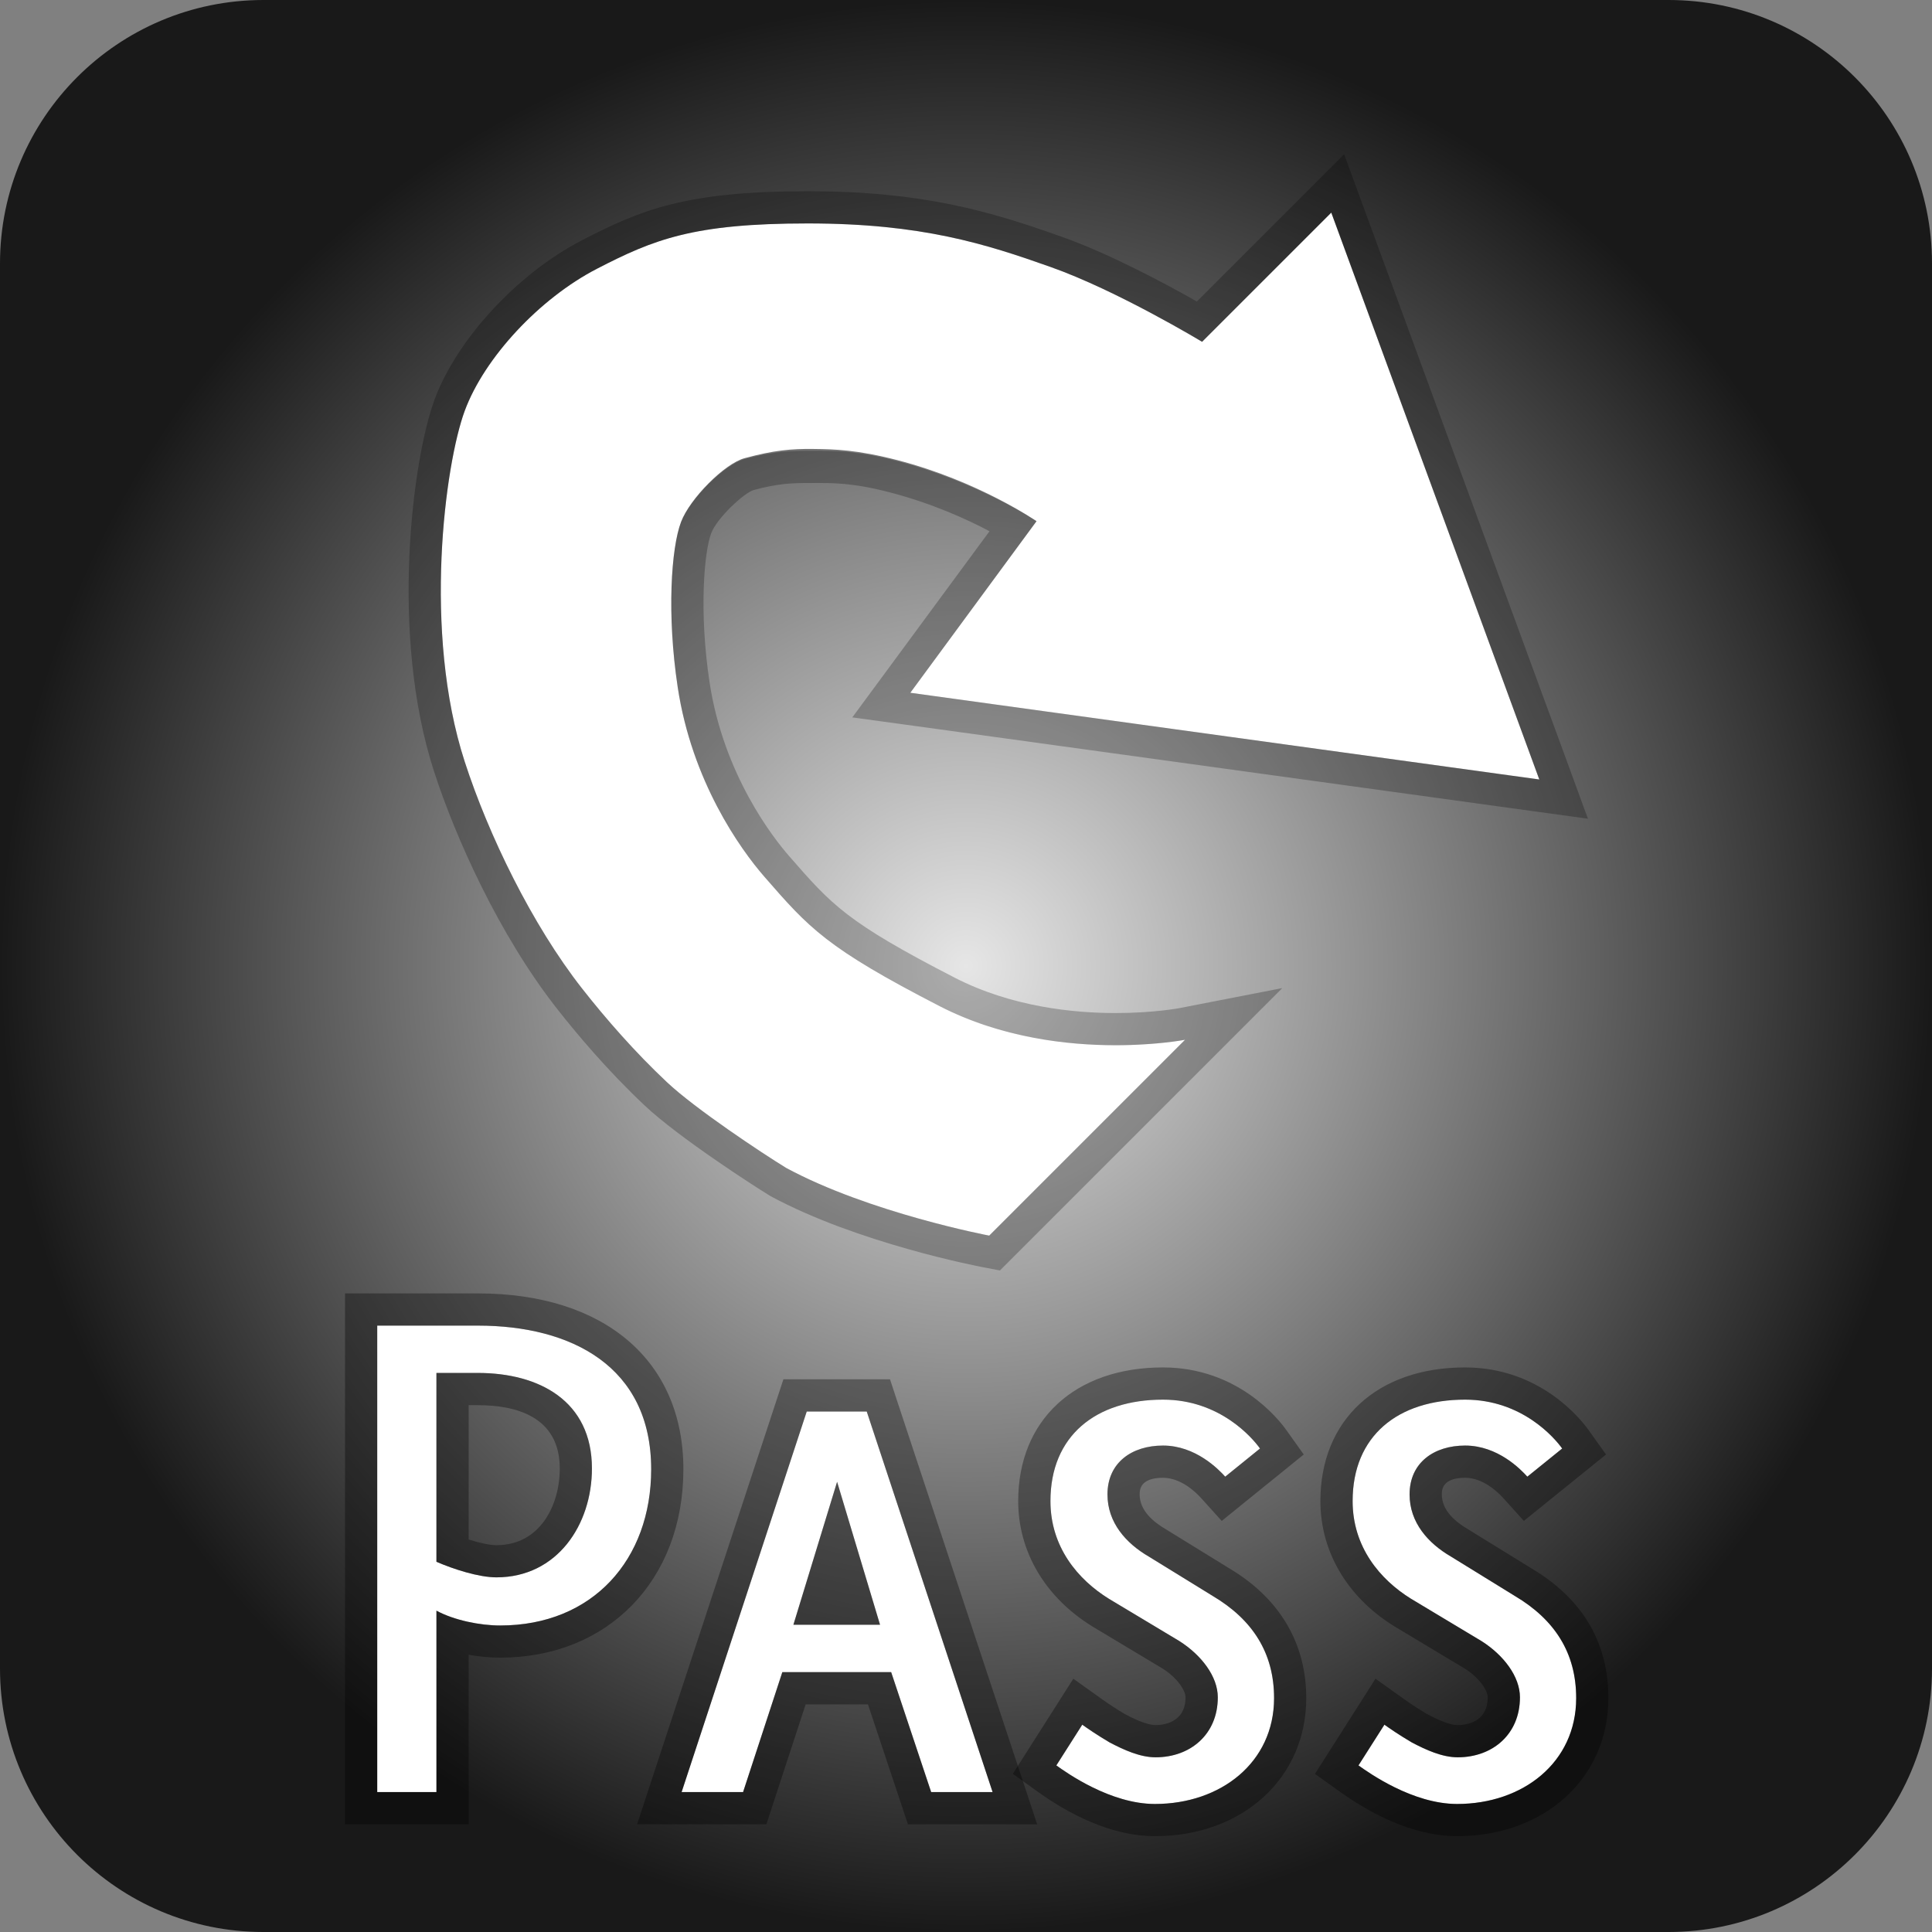
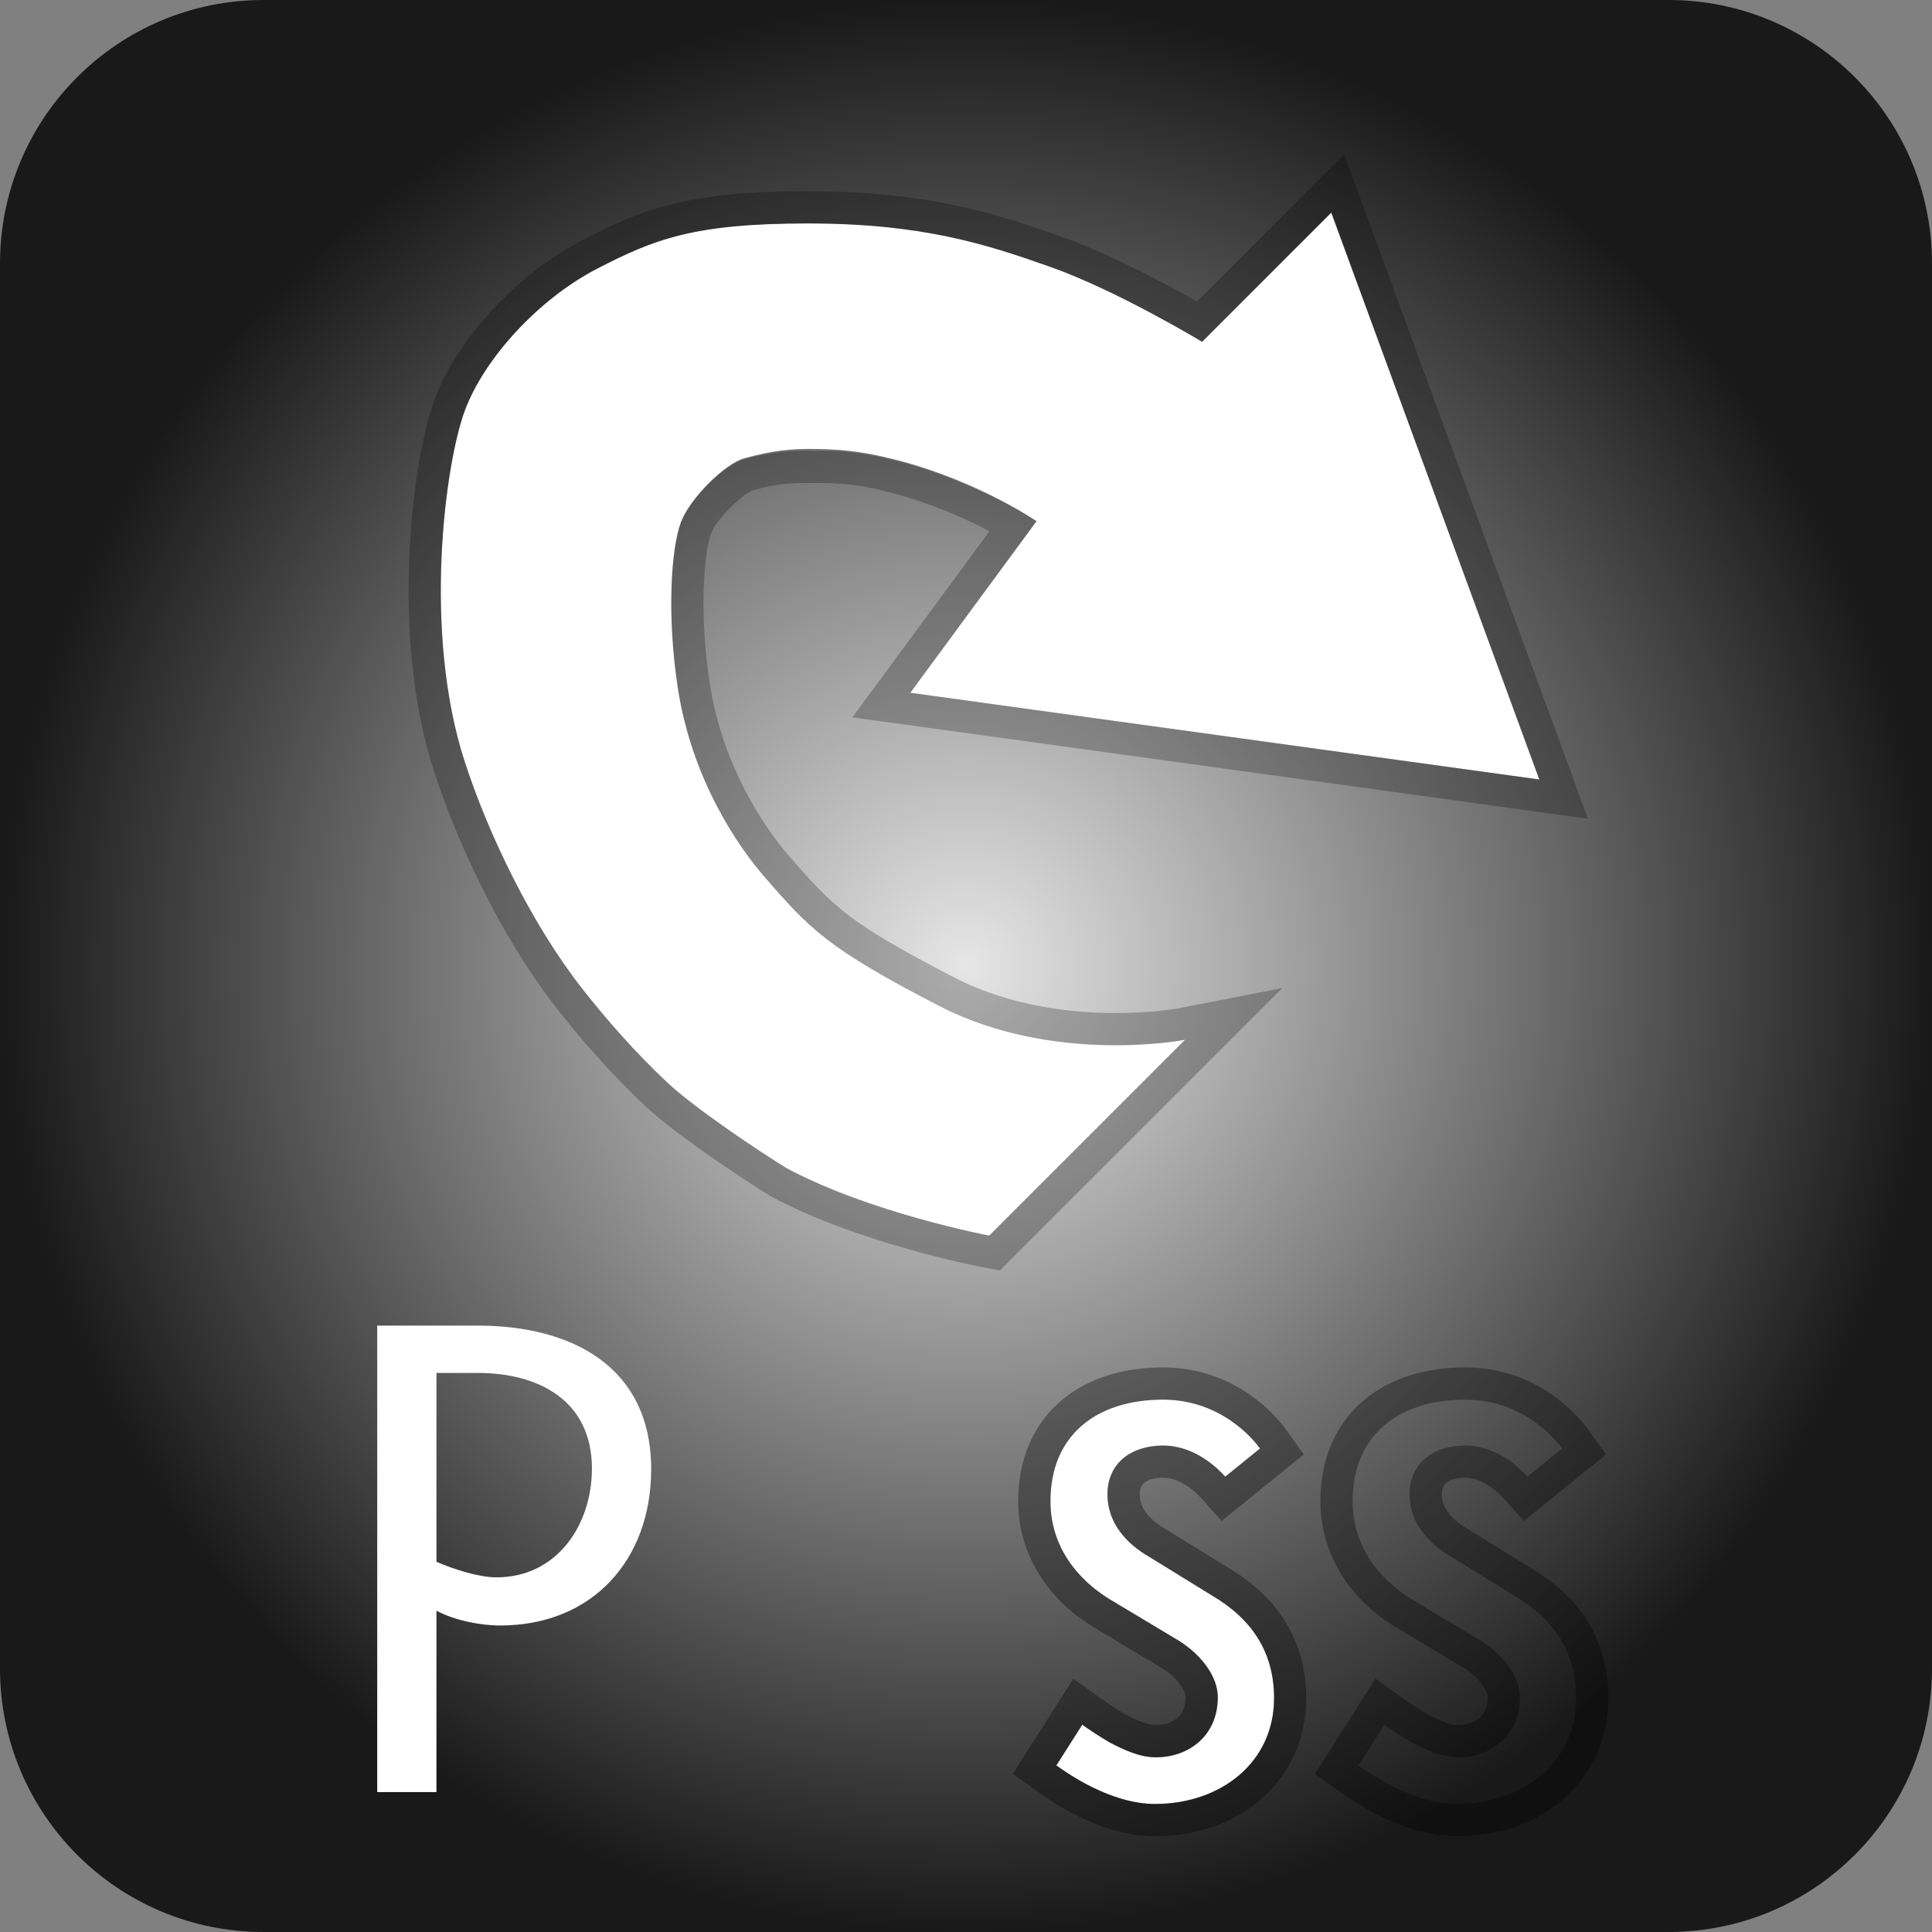
<svg xmlns="http://www.w3.org/2000/svg" version="1.1" id="Layer_1" x="0px" y="0px" width="60px" height="60px" viewBox="0 0 60 60" enable-background="new 0 0 60 60" xml:space="preserve">
  <rect x="0" y="0" width="60" height="60" fill="#808080" stroke="none" />
  <radialGradient id="SVGID_1_" cx="30" cy="30" r="30" gradientUnits="userSpaceOnUse">
    <stop offset="0" style="stop-color:#E6E6E6" />
    <stop offset="1" style="stop-color:#191919" />
  </radialGradient>
  <path fill="url(#SVGID_1_)" d="M60,51.818C60,56.337,56.337,60,51.818,60H8.182C3.663,60,0,56.337,0,51.818V8.182  C0,3.663,3.663,0,8.182,0h43.637C56.337,0,60,3.663,60,8.182V51.818z" />
  <g>
    <path fill="#FFFFFF" d="M36.803,32.291l-6.082,6.082c0,0-3.719-0.705-6.307-2.103c-0.725-0.444-2.813-1.825-3.705-2.665   c-0.972-0.912-1.893-1.963-2.632-2.906c-1.562-1.992-2.909-4.777-3.644-7.043c-1.31-4.034-0.612-9.245,0-10.898   c0.611-1.653,2.325-3.49,4.101-4.409c1.777-0.918,3.001-1.41,6.552-1.41c3.552,0,5.539,0.643,7.532,1.349   c2.08,0.734,4.714,2.327,4.714,2.327l4.012-4.012l6.46,17.604l-19.533-2.693l3.919-5.328c0,0-1.797-1.244-4.328-1.898   c-1.243-0.32-1.936-0.337-2.591-0.345c-0.688-0.01-1.247,0.042-2.144,0.285c-0.627,0.168-1.701,1.255-1.975,1.975   c-0.312,0.815-0.444,2.893-0.106,5.129c0.439,2.921,1.935,5.026,2.695,5.897c1.387,1.592,1.917,2.204,5.448,4.021   C32.748,33.079,36.803,32.291,36.803,32.291z" />
    <g opacity="0.25">
      <path d="M41.344,6.604l6.46,17.604l-19.533-2.693l3.919-5.328c0,0-1.797-1.215-4.328-1.87C26.62,13.996,25.926,14,25.271,14    c-0.052,0-0.104,0-0.155,0c-0.62,0-1.16,0.032-1.989,0.256c-0.627,0.168-1.701,1.241-1.975,1.96    c-0.312,0.815-0.444,2.885-0.106,5.122c0.439,2.921,1.935,5.023,2.695,5.894c1.387,1.592,1.917,2.202,5.448,4.02    c1.912,0.982,3.967,1.209,5.459,1.209c1.287,0,2.155-0.17,2.155-0.17l-6.082,6.082c0,0-3.719-0.705-6.307-2.103    c-0.725-0.444-2.813-1.825-3.705-2.665c-0.972-0.912-1.893-1.963-2.632-2.906c-1.562-1.992-2.909-4.777-3.644-7.043    c-1.31-4.034-0.612-9.245,0-10.898c0.611-1.653,2.325-3.49,4.101-4.409c1.777-0.918,3.001-1.41,6.552-1.41    c3.552,0,5.539,0.643,7.532,1.349c2.08,0.734,4.714,2.327,4.714,2.327L41.344,6.604 M41.743,4.79l-1.106,1.107L37.17,9.364    c-0.944-0.536-2.701-1.483-4.219-2.019c-2.171-0.769-4.263-1.406-7.865-1.406c-3.793,0-5.179,0.575-7.011,1.521    c-2.003,1.037-3.886,3.072-4.58,4.951c-0.677,1.83-1.404,7.271-0.013,11.554c0.667,2.056,2.017,5.066,3.808,7.351    c0.609,0.777,1.578,1.933,2.734,3.019c1.045,0.983,3.352,2.473,3.867,2.788l0.023,0.015l0.024,0.013    c2.694,1.454,6.438,2.175,6.596,2.205l0.52,0.099l0.374-0.374l6.082-6.082l2.313-2.313l-3.21,0.625    c-0.007,0.001-0.804,0.15-1.965,0.15c-1.306,0-3.233-0.19-5.002-1.1c-3.355-1.728-3.807-2.246-5.146-3.783    c-0.473-0.542-2.031-2.514-2.465-5.395c-0.331-2.195-0.165-4.056,0.052-4.623c0.183-0.48,1.009-1.239,1.306-1.338    C24.165,15.012,24.61,15,25.116,15h0.141c0.588,0,1.194-0.015,2.356,0.285c1.3,0.336,2.4,0.831,3.117,1.213l-3.265,4.431    l-0.996,1.35l1.665,0.228l19.533,2.692l1.648,0.227l-0.573-1.563l-6.46-17.604L41.743,4.79L41.743,4.79z" />
    </g>
  </g>
  <g>
    <g>
      <path fill="#FFFFFF" d="M20.223,45.629c0,2.805-1.816,4.852-4.691,4.852c-0.621,0-1.426-0.161-1.978-0.46v5.634h-1.839V41.168    h3.127C17.739,41.168,20.223,42.432,20.223,45.629z M13.554,42.639v5.864c0.529,0.229,1.311,0.483,1.863,0.483    c1.885,0,2.966-1.633,2.966-3.381c0-2.093-1.633-2.967-3.542-2.967H13.554z" />
      <g opacity="0.35">
-         <path d="M14.842,41.168c2.897,0,5.381,1.264,5.381,4.461c0,2.805-1.816,4.852-4.691,4.852c-0.621,0-1.426-0.161-1.978-0.46v5.634     h-1.839V41.168H14.842 M15.417,48.986c1.885,0,2.966-1.633,2.966-3.381c0-2.093-1.633-2.967-3.542-2.967h-1.288v5.864     C14.083,48.732,14.865,48.986,15.417,48.986 M14.842,40.168h-3.127h-1v1v14.486v1h1h1.839h1v-1v-4.264     c0.357,0.063,0.696,0.09,0.978,0.09c3.351,0,5.691-2.406,5.691-5.852C21.223,42.261,18.778,40.168,14.842,40.168L14.842,40.168z      M14.554,43.639h0.288c1.159,0,2.542,0.341,2.542,1.967c0,1.146-0.615,2.381-1.966,2.381c-0.203,0-0.519-0.066-0.863-0.176     V43.639L14.554,43.639z" />
-       </g>
+         </g>
    </g>
    <g>
-       <path fill="#FFFFFF" d="M27.676,51.93h-3.38l-1.219,3.725h-1.909l3.886-11.819h1.863l3.909,11.819h-1.908L27.676,51.93z     M24.64,50.457h2.69l-1.333-4.438L24.64,50.457z" />
      <g opacity="0.35">
-         <path d="M26.917,43.835l3.909,11.819h-1.908l-1.242-3.725h-3.38l-1.219,3.725h-1.909l3.886-11.819H26.917 M24.64,50.457h2.69     l-1.333-4.438L24.64,50.457 M27.64,42.835h-0.723h-1.863h-0.724l-0.227,0.688l-3.886,11.819l-0.431,1.313h1.381h1.909h0.725     l0.225-0.689l0.994-3.035h1.935l1.014,3.041l0.228,0.684h0.721h1.908h1.384l-0.435-1.314l-3.909-11.819L27.64,42.835     L27.64,42.835z" />
-       </g>
+         </g>
    </g>
    <g>
      <path fill="#FFFFFF" d="M32.806,54.826l0.805-1.265c0.161,0.115,0.46,0.322,0.851,0.552c0.438,0.23,0.943,0.461,1.426,0.461    c1.081,0,1.932-0.713,1.932-1.863c0-0.645-0.506-1.311-1.195-1.748l-2.185-1.311c-0.966-0.598-1.817-1.609-1.817-3.035    c0-2.023,1.403-3.15,3.496-3.15c1.771,0,2.782,1.195,3.012,1.518l-1.08,0.874c-0.207-0.229-0.92-0.966-1.932-0.966    c-0.967,0-1.725,0.529-1.725,1.518c0,0.874,0.574,1.518,1.287,1.932l1.979,1.219c1.241,0.736,1.908,1.771,1.908,3.174    c0,2-1.656,3.288-3.703,3.288C34.484,56.022,33.127,55.057,32.806,54.826z" />
      <g opacity="0.35">
        <path d="M36.117,43.467c1.771,0,2.782,1.195,3.012,1.518l-1.08,0.874c-0.207-0.229-0.92-0.966-1.932-0.966     c-0.967,0-1.725,0.529-1.725,1.518c0,0.874,0.574,1.518,1.287,1.932l1.979,1.219c1.241,0.736,1.908,1.771,1.908,3.174     c0,2-1.656,3.288-3.703,3.288c-1.379,0-2.736-0.966-3.058-1.196l0.805-1.265c0.161,0.115,0.46,0.322,0.851,0.552     c0.438,0.23,0.943,0.461,1.426,0.461c1.081,0,1.932-0.713,1.932-1.863c0-0.645-0.506-1.311-1.195-1.748l-2.185-1.311     c-0.966-0.598-1.817-1.609-1.817-3.035C32.621,44.594,34.024,43.467,36.117,43.467 M36.117,42.467     c-2.731,0-4.496,1.629-4.496,4.15c0,1.568,0.835,2.984,2.291,3.886l2.196,1.317c0.454,0.288,0.71,0.678,0.71,0.891     c0,0.801-0.713,0.863-0.932,0.863c-0.304,0-0.78-0.251-0.96-0.346c-0.228-0.135-0.488-0.305-0.734-0.48l-0.859-0.614     l-0.566,0.891l-0.805,1.265l-0.508,0.798l0.769,0.552c1.262,0.905,2.521,1.384,3.641,1.384c2.726,0,4.703-1.804,4.703-4.288     c0-1.708-0.829-3.104-2.398-4.034l-1.964-1.21c-0.382-0.223-0.812-0.577-0.812-1.08c0-0.128,0-0.518,0.725-0.518     c0.556,0,1.017,0.444,1.189,0.636l0.635,0.704l0.736-0.597l1.08-0.874l0.731-0.592l-0.546-0.766     C39.713,44.081,38.445,42.467,36.117,42.467L36.117,42.467z" />
      </g>
    </g>
    <g>
-       <path fill="#FFFFFF" d="M42.189,54.826l0.805-1.265c0.161,0.115,0.46,0.322,0.852,0.552c0.436,0.23,0.942,0.461,1.425,0.461    c1.081,0,1.932-0.713,1.932-1.863c0-0.645-0.506-1.311-1.196-1.748l-2.184-1.311c-0.966-0.598-1.816-1.609-1.816-3.035    c0-2.023,1.402-3.15,3.494-3.15c1.771,0,2.783,1.195,3.014,1.518l-1.082,0.874c-0.207-0.229-0.919-0.966-1.932-0.966    c-0.965,0-1.725,0.529-1.725,1.518c0,0.874,0.576,1.518,1.289,1.932l1.977,1.219c1.242,0.736,1.908,1.771,1.908,3.174    c0,2-1.654,3.288-3.701,3.288C43.868,56.022,42.512,55.057,42.189,54.826z" />
      <g opacity="0.35">
        <path d="M45.5,43.467c1.771,0,2.783,1.195,3.014,1.518l-1.082,0.874c-0.207-0.229-0.919-0.966-1.932-0.966     c-0.965,0-1.725,0.529-1.725,1.518c0,0.874,0.576,1.518,1.289,1.932l1.977,1.219c1.242,0.736,1.908,1.771,1.908,3.174     c0,2-1.654,3.288-3.701,3.288c-1.38,0-2.736-0.966-3.059-1.196l0.805-1.265c0.161,0.115,0.46,0.322,0.852,0.552     c0.436,0.23,0.942,0.461,1.425,0.461c1.081,0,1.932-0.713,1.932-1.863c0-0.645-0.506-1.311-1.196-1.748l-2.184-1.311     c-0.966-0.598-1.816-1.609-1.816-3.035C42.006,44.594,43.408,43.467,45.5,43.467 M45.5,42.467c-2.73,0-4.494,1.629-4.494,4.15     c0,1.568,0.835,2.985,2.29,3.886l2.195,1.317c0.454,0.288,0.711,0.678,0.711,0.891c0,0.801-0.713,0.863-0.932,0.863     c-0.306,0-0.779-0.251-0.957-0.345c-0.23-0.136-0.491-0.306-0.737-0.481l-0.859-0.614l-0.566,0.891l-0.805,1.265l-0.509,0.8     l0.771,0.551c1.266,0.904,2.524,1.383,3.641,1.383c2.724,0,4.701-1.804,4.701-4.288c0-1.733-0.807-3.091-2.398-4.034l-1.962-1.21     c-0.383-0.223-0.813-0.578-0.813-1.08c0-0.128,0-0.518,0.725-0.518c0.556,0,1.017,0.444,1.189,0.636l0.634,0.703l0.736-0.595     l1.082-0.874l0.734-0.593l-0.549-0.768C49.096,44.079,47.825,42.467,45.5,42.467L45.5,42.467z" />
      </g>
    </g>
  </g>
</svg>